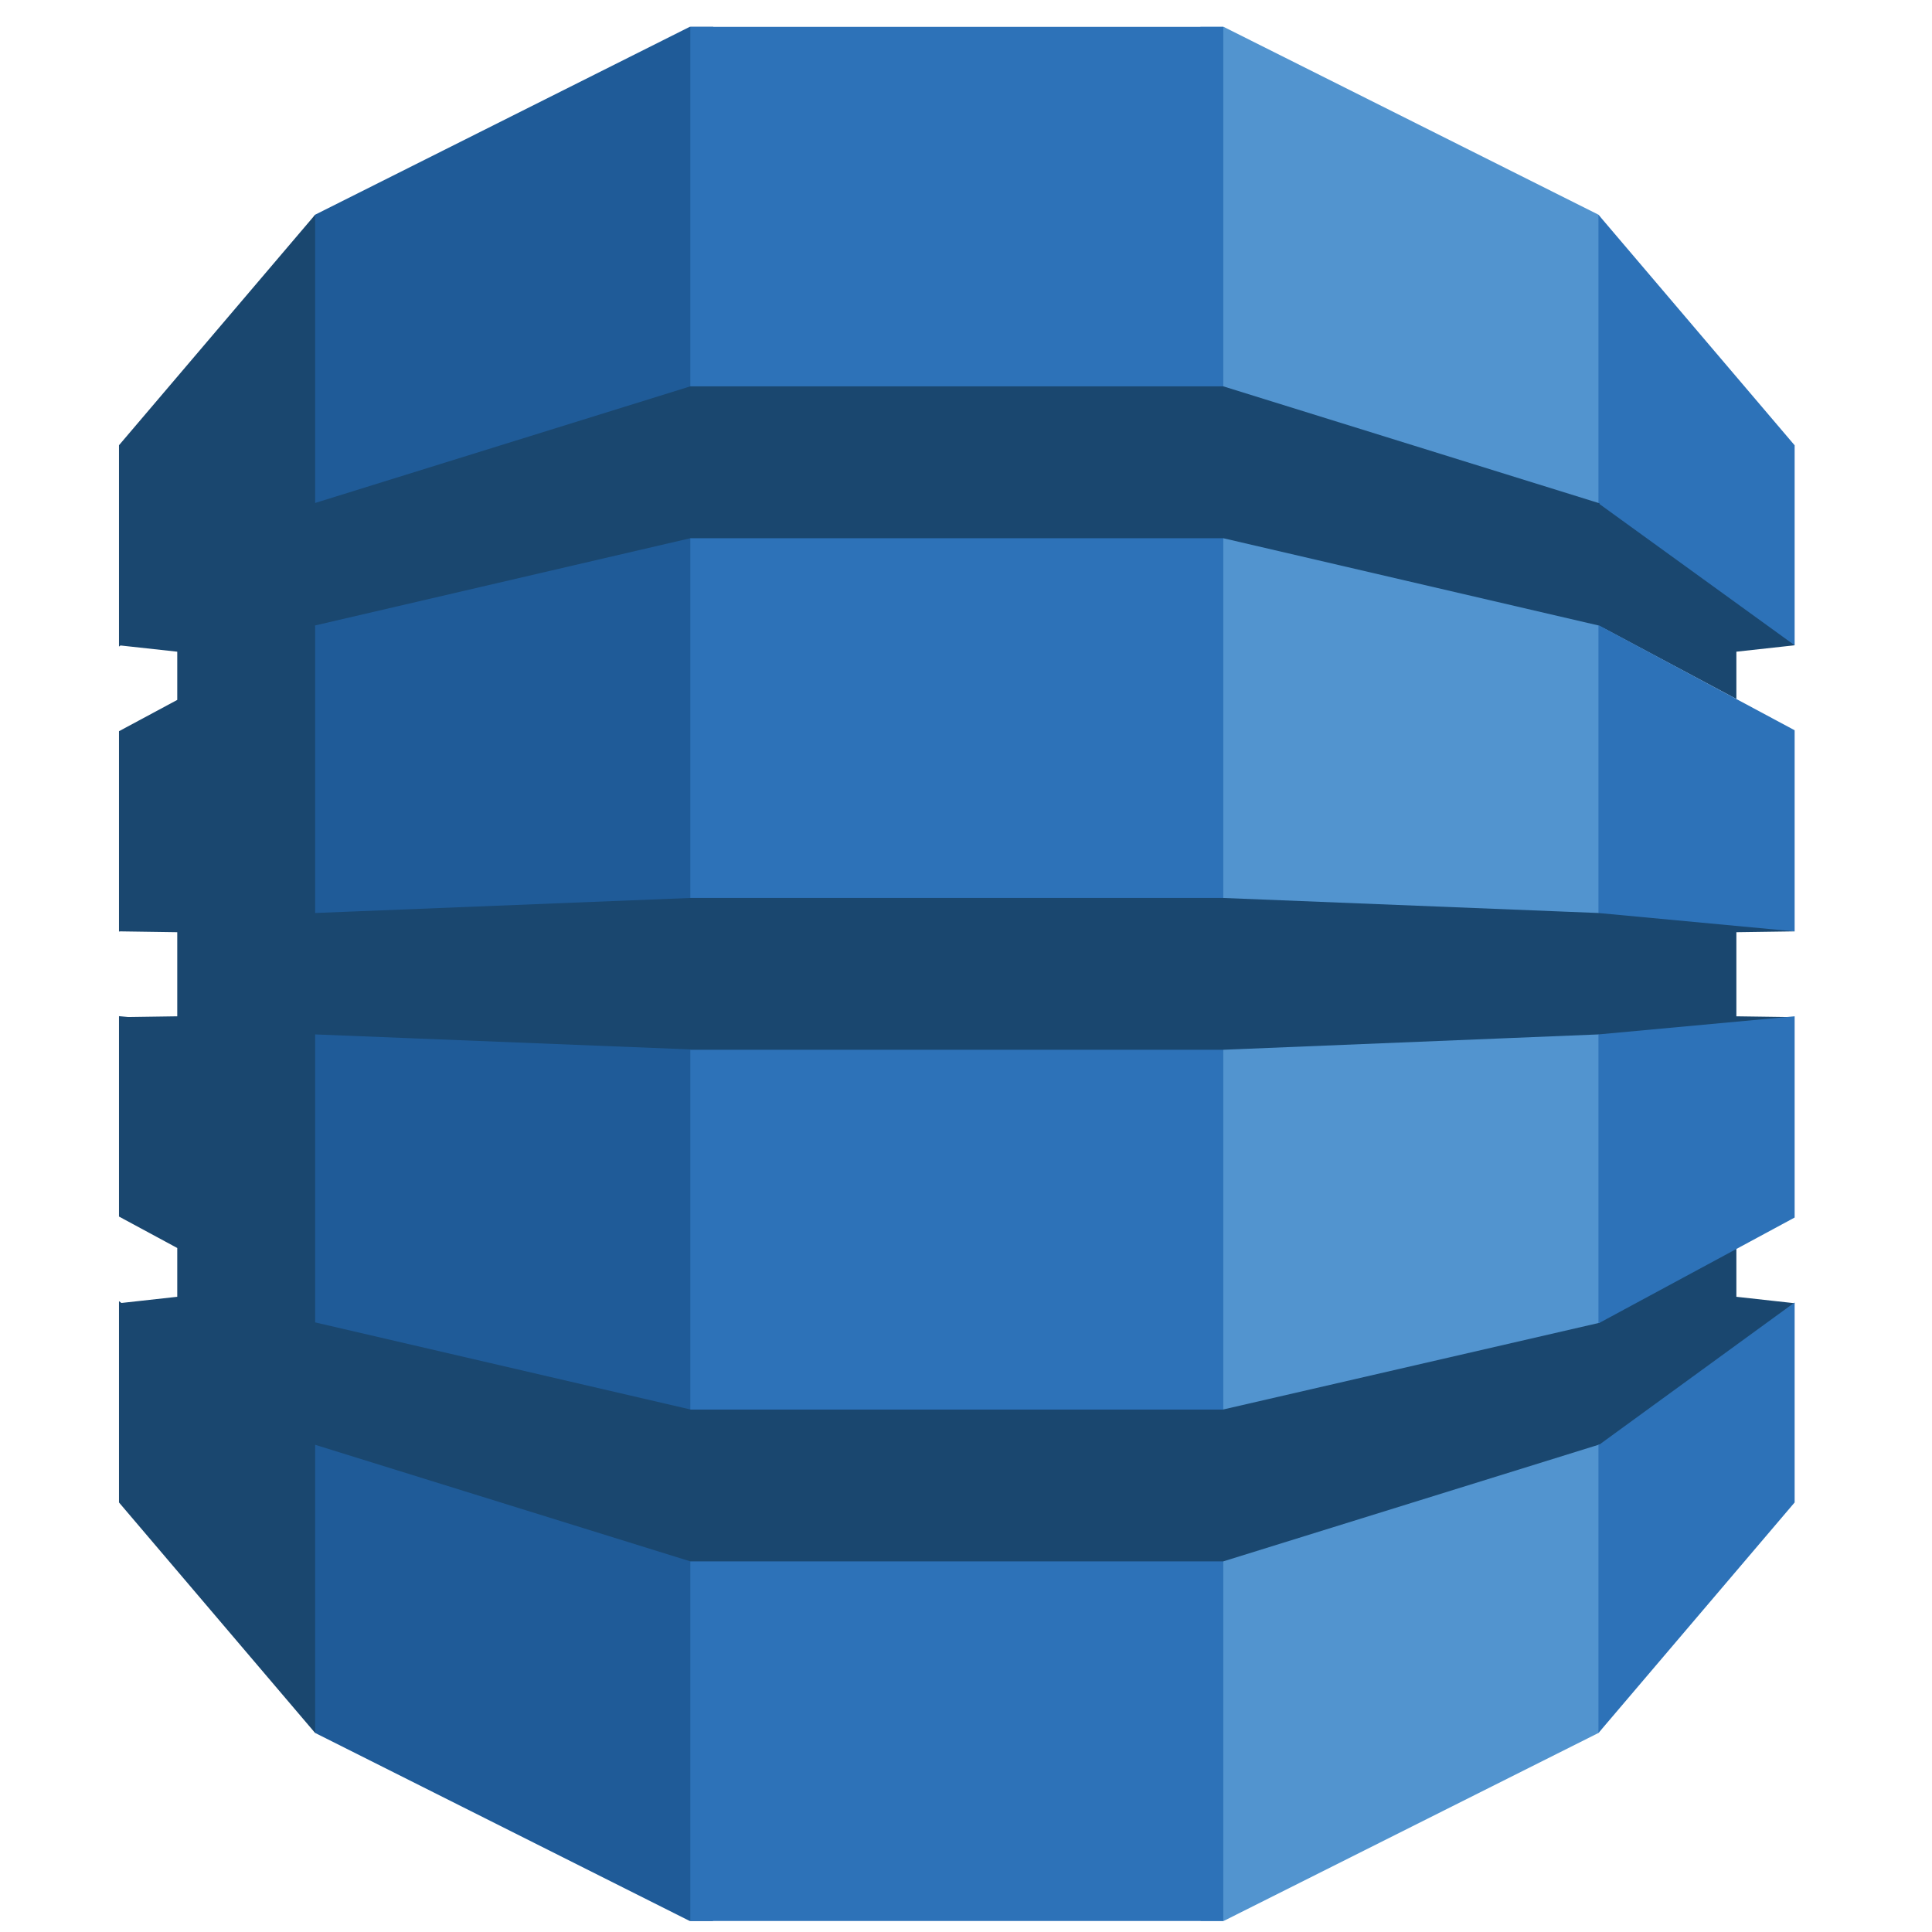
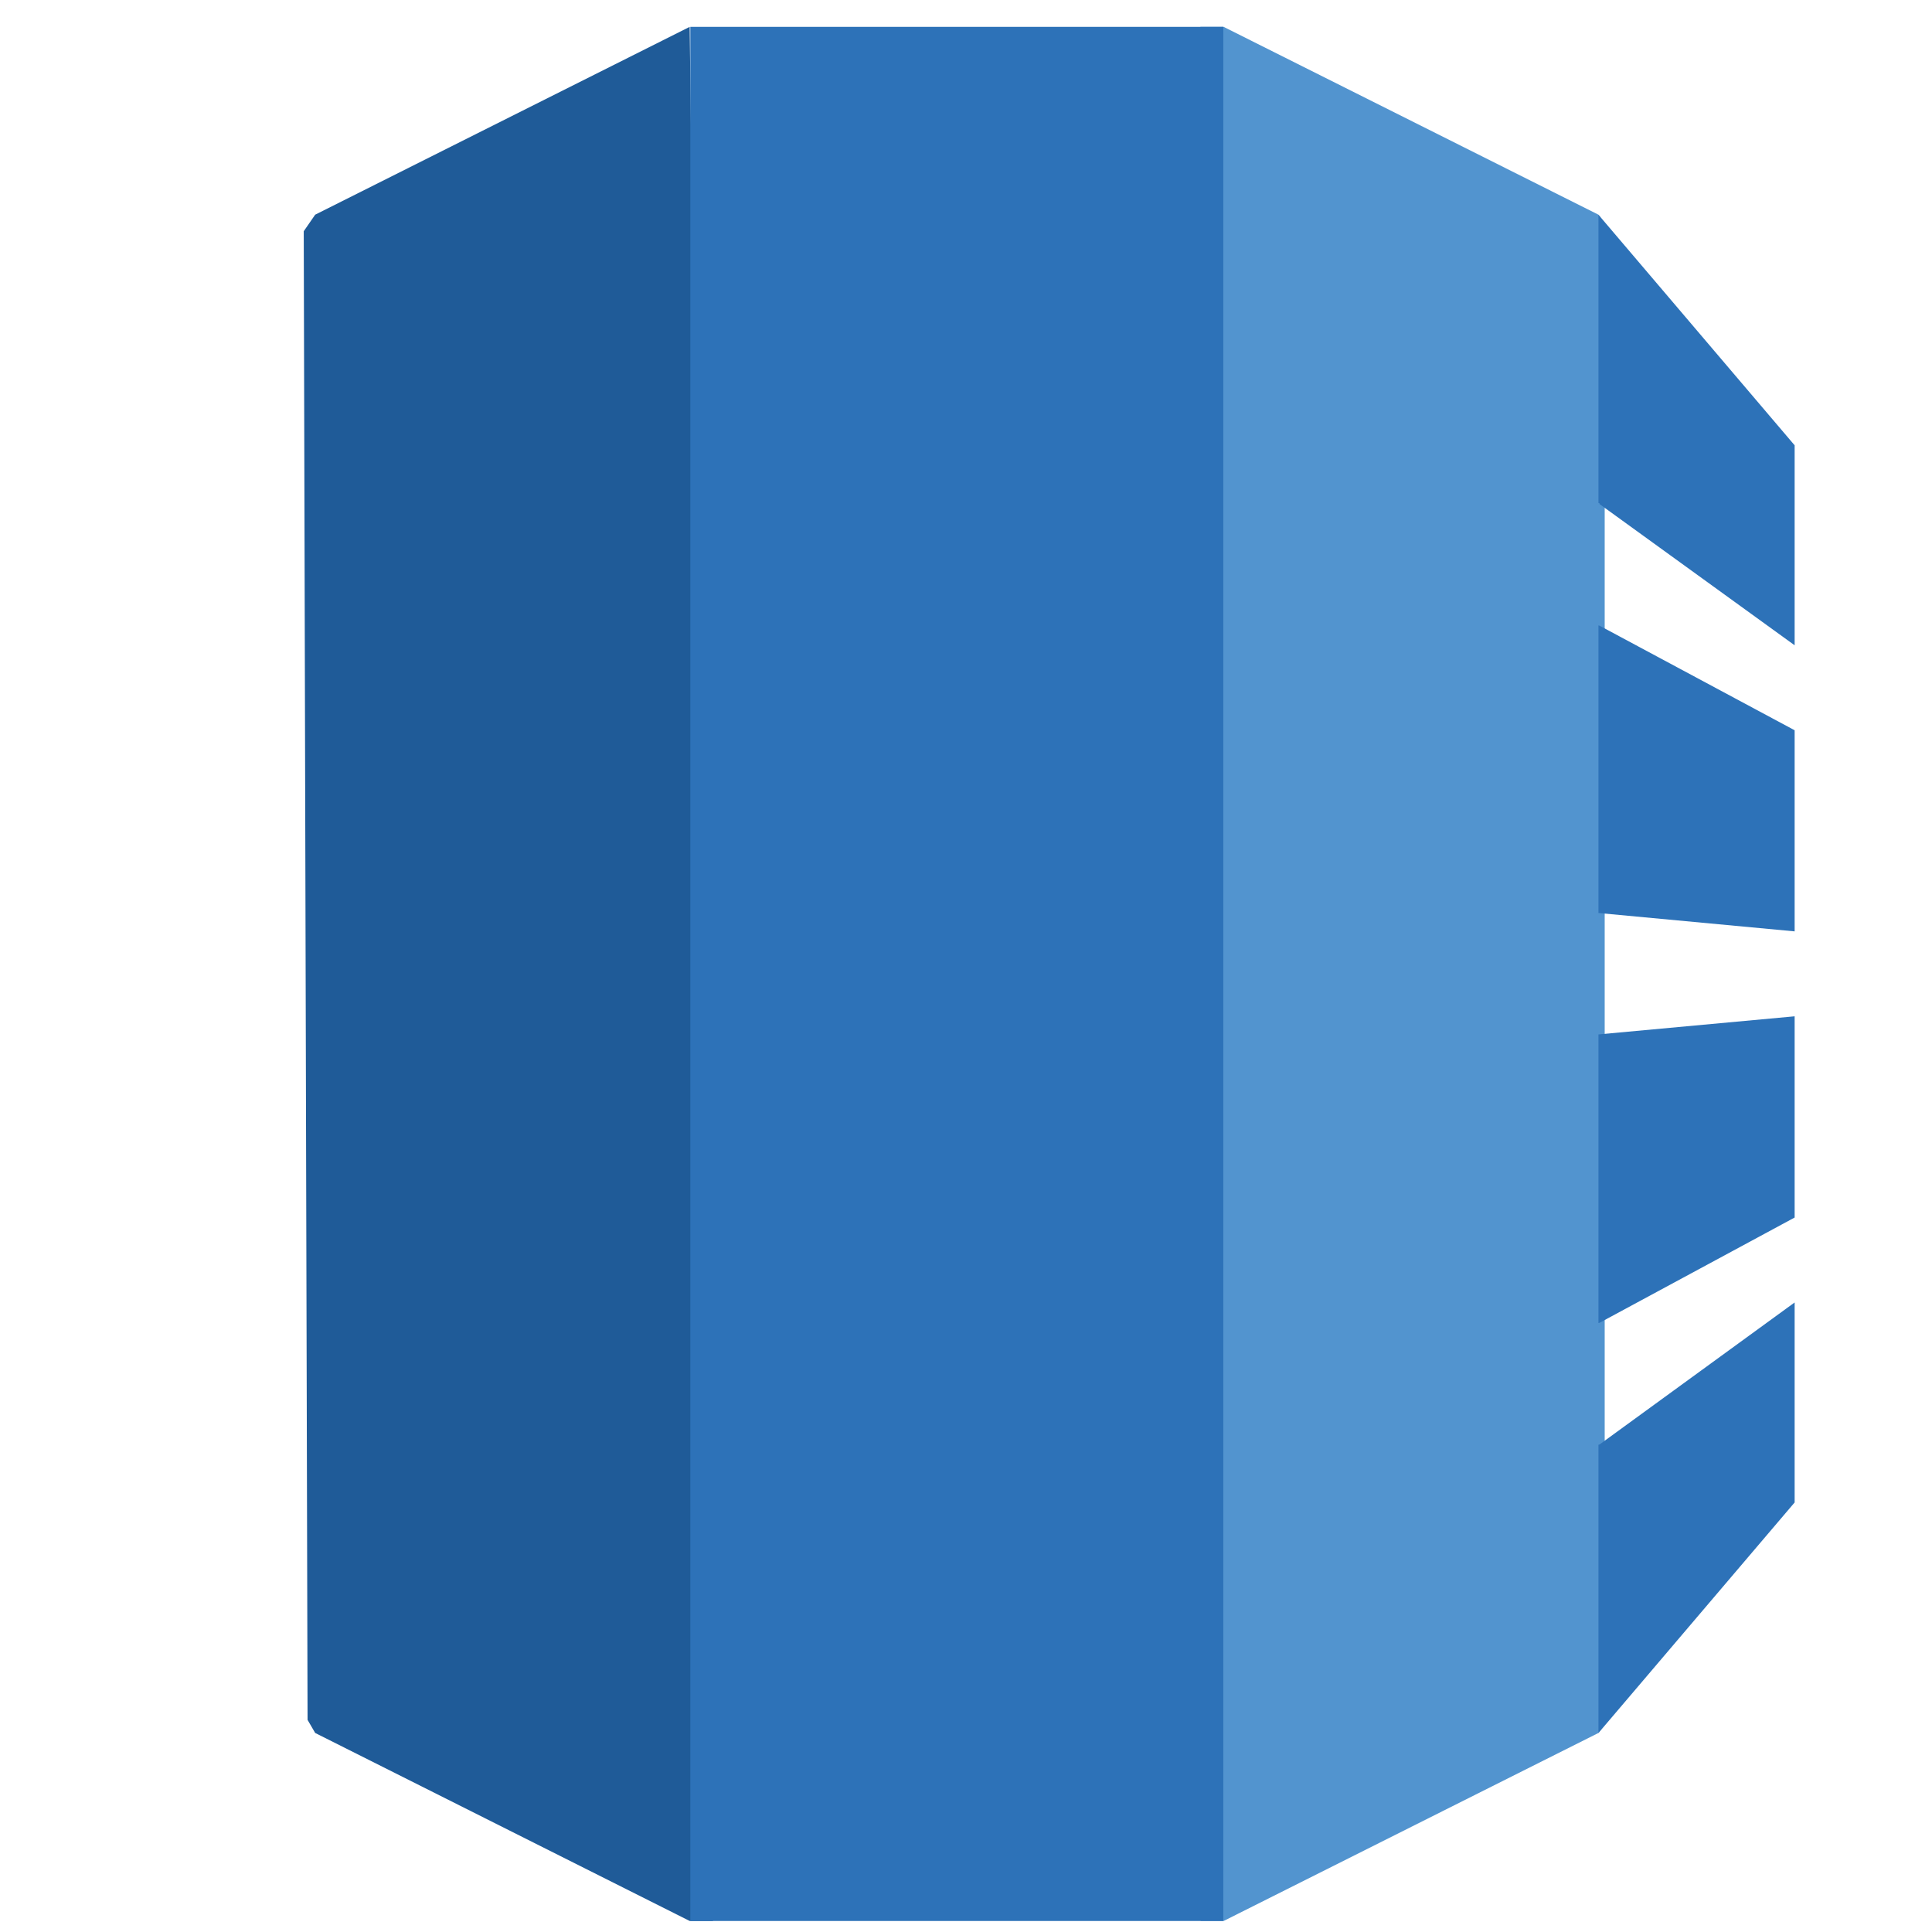
<svg xmlns="http://www.w3.org/2000/svg" width="51" height="51" viewBox="0 0 51 51" fill="none">
  <path d="M31.695 50.709H32.301L42.195 45.746L42.36 45.513V5.902L42.195 5.667L32.301 0.709H31.688L31.695 50.709Z" fill="#5294CF" />
-   <path d="M18.82 50.709H18.206L8.32 45.746L8.119 45.4L8.018 6.104L8.32 5.667L18.206 0.709H18.828L18.82 50.709Z" fill="#1F5B98" />
+   <path d="M18.82 50.709H18.206L8.32 45.746L8.119 45.4L8.018 6.104L8.32 5.667L18.206 0.709L18.82 50.709Z" fill="#1F5B98" />
  <path d="M18.223 0.709H32.292V50.709H18.223V0.709Z" fill="#2D72B8" />
-   <path d="M47.374 24.586L47.04 24.512L42.266 24.066L42.195 24.101L32.293 23.704H18.222L8.319 24.101V16.526L8.309 16.532L8.319 16.51L18.222 14.208H32.293L42.195 16.51L45.836 18.451V17.203L47.374 17.034L47.215 16.723L42.344 13.229L42.195 13.277L32.293 10.199H18.222L8.319 13.277V5.668L3.141 11.753V17.068L3.181 17.039L4.679 17.203V18.476L3.141 19.302V24.59L3.181 24.586L4.679 24.608V26.828L3.386 26.847L3.141 26.824V32.114L4.679 32.944V34.232L3.205 34.395L3.141 34.347V39.661L8.319 45.747V38.139L18.222 41.216H32.293L42.225 38.13L42.357 38.188L47.164 34.745L47.374 34.402L45.836 34.232V32.97L45.634 32.889L42.344 34.668L42.225 34.918L32.293 37.206V37.209H18.222V37.206L8.319 34.908V27.306L18.222 27.702V27.711H32.293L42.195 27.306L42.421 27.41L47.048 27.01L47.374 26.85L45.836 26.828V24.608L47.374 24.586Z" fill="#1A476F" />
  <path d="M42.195 38.139V45.747L47.374 39.661V34.382L42.225 38.13L42.195 38.139ZM42.195 34.925L42.225 34.918L47.374 32.14V26.828L42.195 27.306V34.925ZM42.225 16.517L42.195 16.51V24.101L47.374 24.586V19.277L42.225 16.517ZM42.225 13.307L47.374 17.034V11.755L42.195 5.668V13.277L42.225 13.287V13.307Z" fill="#2D72B8" />
</svg>